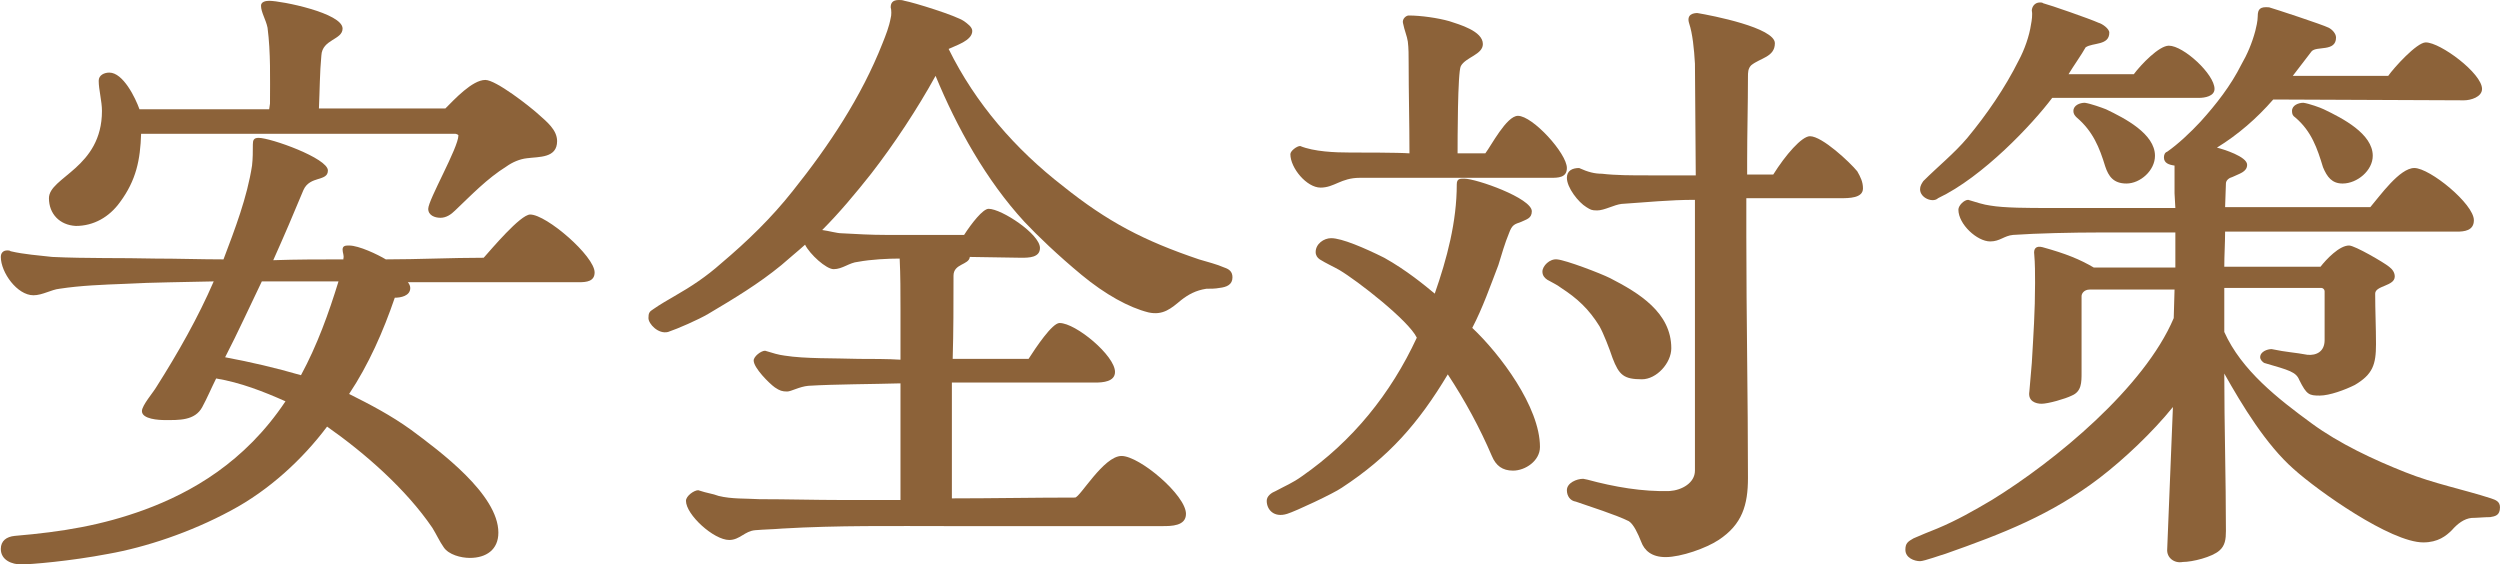
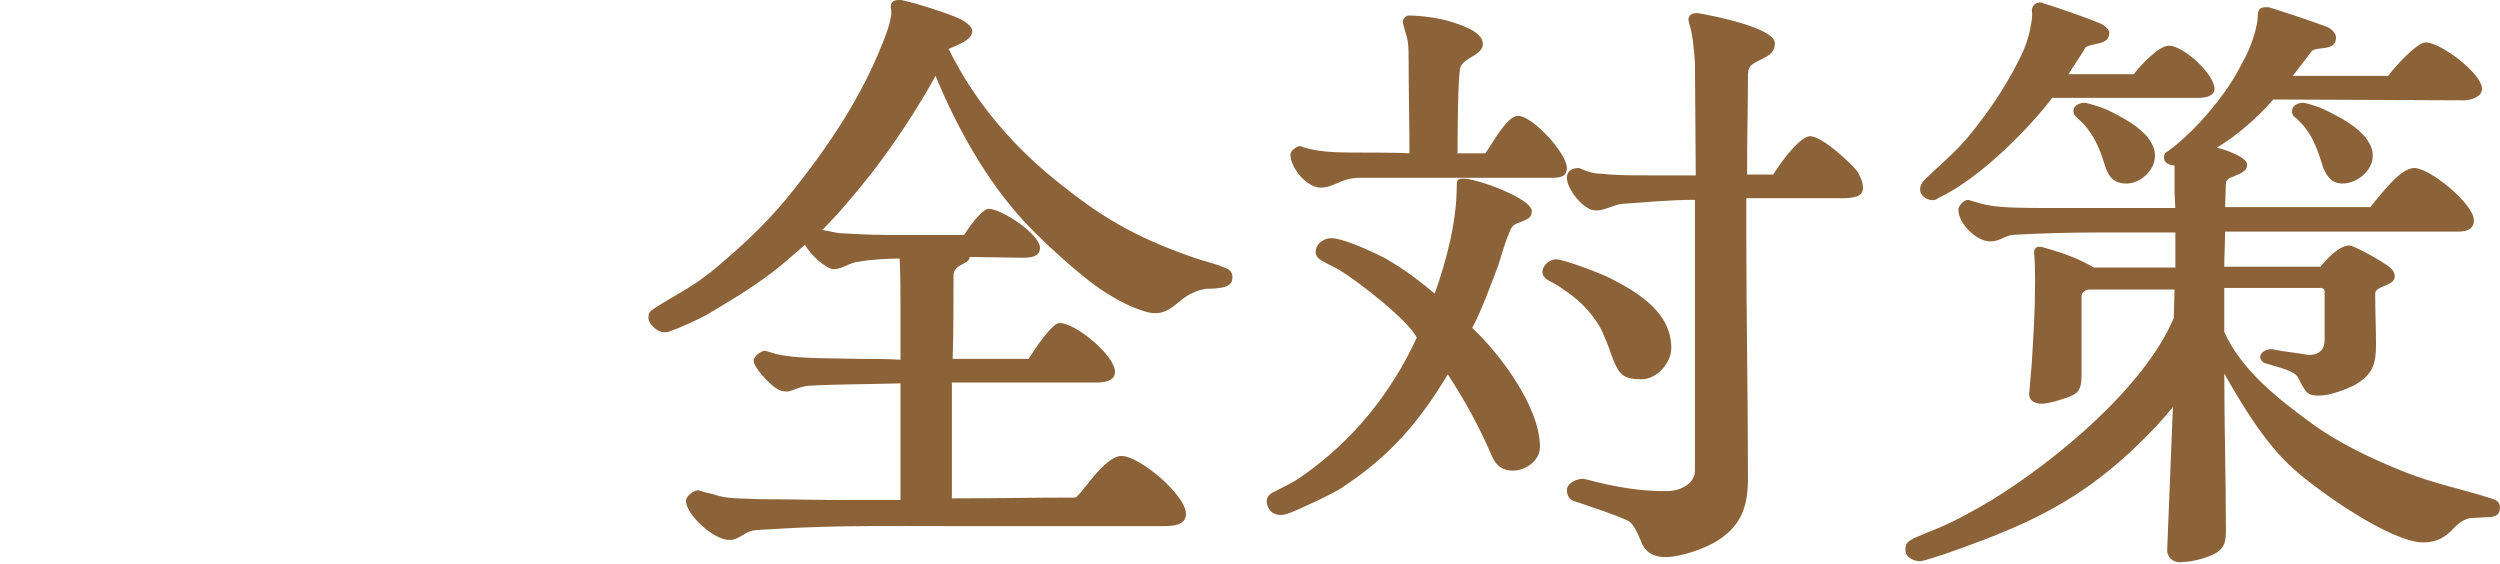
<svg xmlns="http://www.w3.org/2000/svg" version="1.1" id="レイヤー_1" x="0px" y="0px" viewBox="0 0 306.5 69.2" style="enable-background:new 0 0 306.5 69.2;" xml:space="preserve">
  <style type="text/css">
	.ドロップシャドウ{fill:none;}
	.光彩_x0020_外側_x0020_5_x0020_pt{fill:none;}
	.青のネオン{fill:none;stroke:#8AACDA;stroke-width:7;stroke-linecap:round;stroke-linejoin:round;}
	.クロムハイライト{fill:url(#SVGID_1_);stroke:#FFFFFF;stroke-width:0.363;stroke-miterlimit:1;}
	.ジャイブ_GS{fill:#FFDD00;}
	.Alyssa_GS{fill:#A6D0E4;}
	.st0{fill:#8C6239;}
</style>
  <linearGradient id="SVGID_1_" gradientUnits="userSpaceOnUse" x1="153.254" y1="0" x2="153.254" y2="-1">
    <stop offset="0" style="stop-color:#656565" />
    <stop offset="0.618" style="stop-color:#1B1B1B" />
    <stop offset="0.629" style="stop-color:#545454" />
    <stop offset="0.983" style="stop-color:#3E3E3E" />
  </linearGradient>
  <g>
    <g>
-       <path class="st0" d="M0.1,67.3c0-1,0.7-1.5,1.7-1.6c5.9-0.5,10.7-1.3,15.9-3.2c5.7-2.1,12.3-5.8,17.3-13.3    c-2.7-1.2-5.5-2.3-8.5-2.8c-0.6,1.2-1.1,2.4-1.7,3.5c-0.9,1.7-2.9,1.6-4.6,1.6c-0.7,0-2.8-0.1-2.8-1.1c0-0.7,1.4-2.3,1.8-3    c2.6-4.1,5.1-8.5,7-12.9c-3.7,0.1-7.3,0.1-10.9,0.3c-2.6,0.1-5.4,0.2-8,0.6c-1,0.1-2.1,0.8-3.2,0.8c-2,0-4-2.8-4-4.7    c0-0.5,0.3-0.8,0.8-0.8c0.1,0,0.3,0,0.4,0.1c1.7,0.4,3.4,0.5,5.1,0.7c4.2,0.2,8.5,0.1,12.6,0.2c2.8,0,5.6,0.1,8.4,0.1    c1.4-3.7,2.9-7.6,3.5-11.5c0.1-0.9,0.1-1.7,0.1-2.6c0-0.5,0.1-0.8,0.7-0.8c1.5,0,8.5,2.5,8.5,4c0,1.4-2.2,0.6-3,2.4    c-1.2,2.9-2.4,5.7-3.7,8.6c2.9-0.1,5.7-0.1,8.6-0.1v-0.1c0.1-0.4-0.1-0.7-0.1-1.1c0-0.5,0.4-0.5,0.8-0.5c1.2,0,3.5,1.1,4.5,1.7    c4,0,8-0.2,12-0.2c0.9-1,4.5-5.3,5.7-5.3c2,0,7.9,5.1,7.9,7.1c0,1.1-1,1.2-1.9,1.2H50c0.1,0.1,0.3,0.4,0.3,0.7    c0,1-1.2,1.2-1.9,1.2c-1.4,4.1-3.2,8.2-5.6,11.8c2.6,1.3,5.1,2.6,7.6,4.4c3.5,2.6,10.7,7.9,10.7,12.6c0,2.1-1.5,3.1-3.5,3.1    c-1.1,0-2.6-0.4-3.2-1.3c-0.5-0.7-0.9-1.6-1.4-2.4c-3.2-4.7-8.2-9.1-12.9-12.4c-3,4-7.1,7.8-11.8,10.3c-5,2.7-10.5,4.5-15,5.3    c-4.7,0.9-9.6,1.3-10.7,1.3S0.1,68.7,0.1,67.3z M6,24.3c0-2.6,6.5-3.7,6.5-10.7c0-1.2-0.4-2.6-0.4-3.7c0-0.7,0.7-1,1.3-1    c1.7,0,3.2,3.1,3.7,4.5h15.9l0.1-0.7c0-3.1,0.1-6.2-0.3-9.3C32.6,2.4,32,1.5,32,0.7c0-0.5,0.6-0.6,1-0.6c1.5,0,9,1.5,9,3.4    c0,1.4-2.5,1.3-2.6,3.3c-0.2,2.1-0.2,4.3-0.3,6.5h15.5c1.1-1.1,3.3-3.5,4.9-3.5c1.3,0,5.4,3.2,6.5,4.2c1,0.9,2.3,1.9,2.3,3.3    c0,2.1-2.2,1.9-3.7,2.1c-0.9,0.1-1.8,0.5-2.5,1c-2.4,1.5-4.3,3.5-6.3,5.4c-0.5,0.5-1.1,0.9-1.8,0.9c-0.7,0-1.5-0.3-1.5-1.1    c0-1.1,3.7-7.5,3.7-9c0-0.1-0.3-0.2-0.4-0.2H17.3c-0.1,3.2-0.6,5.7-2.6,8.4c-1.3,1.8-3.2,2.9-5.4,2.9C7.3,27.6,6,26.2,6,24.3z     M41.5,34.5h-9.4c-1.5,3.1-2.9,6.2-4.5,9.3c3.2,0.6,6.2,1.3,9.3,2.2C38.9,42.3,40.3,38.4,41.5,34.5z" />
      <path class="st0" d="M84.1,61.4c0-0.6,1-1.3,1.5-1.3c1.2,0.4,1.7,0.4,2.5,0.7c1.6,0.4,3.4,0.3,5,0.4c3.4,0,6.8,0.1,10.1,0.1h7.2    V47c-3.3,0.1-8.1,0.1-11.3,0.3C98,47.4,97,48,96.5,48c-0.6,0-0.9-0.1-1.5-0.5c-0.7-0.5-2.6-2.4-2.6-3.3c0-0.5,0.9-1.2,1.4-1.2    c1,0.3,1.6,0.5,2.4,0.6c2.5,0.4,6.1,0.3,9.1,0.4c1.3,0,3.7,0,5.1,0.1v-6.2c0-2.1,0-4.1-0.1-6.2c-1.4,0-3.5,0.1-5.1,0.4    c-1.1,0.1-1.9,0.9-3,0.9c-0.9,0-2.9-1.8-3.5-3c-1,0.9-2,1.7-2.9,2.5c-2.8,2.3-5.8,4.1-9,6c-1.2,0.7-3.7,1.8-4.9,2.2    c-1.2,0.3-2.4-1-2.4-1.7c0-0.6,0.1-0.8,0.6-1.1c0.7-0.5,1.9-1.2,2.6-1.6c2.1-1.2,3.9-2.4,5.7-4c3.2-2.7,6.2-5.6,8.8-8.9    c4.4-5.5,8.4-11.5,11-18.1c0.4-1,0.8-2,1-3.1c0.1-0.3,0.1-1,0-1.3c0-0.5,0.2-0.9,1-0.9c0.2,0,0.4,0,0.7,0.1    c1.1,0.2,6.3,1.8,7.3,2.5c0.4,0.3,1,0.7,1,1.2c0,1.2-2.1,1.8-2.9,2.2c3.3,6.7,8.2,12.3,14,16.8c5.5,4.4,9.9,6.7,16.7,9    c1,0.3,2.2,0.6,3.1,1c0.6,0.2,1,0.5,1,1.2c0,0.9-0.7,1.2-1.6,1.3c-0.5,0.1-1.1,0.1-1.6,0.1c-1.3,0.2-2.2,0.7-3.1,1.4    c-1.2,1-2.2,1.9-4,1.5c-2.4-0.6-5.3-2.2-8.2-4.6c-2.9-2.4-5.4-4.8-7-6.5c-4.7-5.1-8.3-11.6-10.9-17.9c-2.2,4-5.1,8.4-7.9,12    c-1.9,2.4-3.9,4.8-6,6.9c0.8,0.1,1.8,0.4,2.4,0.4c1.8,0.1,3.6,0.2,5.4,0.2h9.6c0.9-1.4,2.3-3.2,3-3.2c1.6,0,6.3,3.1,6.3,4.8    c0,1.2-1.4,1.2-2.3,1.2l-6.3-0.1c-0.1,1-2,0.8-2,2.3c0,3.4,0,6.8-0.1,10.2h9.3c0.9-1.4,2.9-4.4,3.8-4.4c2,0,6.8,4,6.8,6    c0,1.2-1.5,1.3-2.4,1.3h-17.6v14.2c4.9,0,10.1-0.1,15.1-0.1c0.6,0,3.5-5.1,5.7-5.1c2.2,0,7.9,4.8,7.9,7.1c0,1.5-1.8,1.5-2.9,1.5    h-26.2c-6.8,0-13.6-0.1-20.4,0.3c-1.2,0.1-2.1,0.1-3.3,0.2c-1.3,0.1-1.9,1.2-3.2,1.2C87.5,66.2,84.1,63.1,84.1,61.4z" />
      <path class="st0" d="M155.3,61.4c0-0.6,0.6-1,1.1-1.2c1.1-0.6,2.1-1,3.2-1.8c6.2-4.3,10.9-10.1,14.1-17c-1-2.1-7.3-7-9.5-8.3    c-0.7-0.4-1.6-0.8-2.4-1.3c-0.3-0.2-0.5-0.5-0.5-0.9c0-1,1-1.7,1.9-1.7c1.3,0,4.1,1.2,6.5,2.4c2.7,1.5,5,3.4,6.2,4.4    c1.5-4.3,2.7-8.8,2.7-13.4c0-0.7,0.4-0.7,0.9-0.7c1.5,0,8.3,2.4,8.3,4c0,0.9-0.7,1-1.3,1.3c-0.8,0.3-1.1,0.3-1.5,1.4    c-0.5,1.2-0.9,2.6-1.3,3.9c-1,2.6-1.9,5.2-3.2,7.7c3.4,3.2,8.3,9.7,8.3,14.6c0,1.7-1.8,2.9-3.3,2.9c-1.3,0-2.1-0.6-2.6-1.8    c-1.5-3.5-3.3-6.8-5.4-10c-3.6,6-7.2,10.1-13,13.9c-1,0.7-5.7,2.9-6.7,3.2C156.2,63.5,155.3,62.5,155.3,61.4z M158.2,18.9    c0-0.4,0.8-1,1.2-1c1.7,0.7,4.3,0.8,6.1,0.8c1.3,0,6,0,7.3,0.1c0-3.7-0.1-7.4-0.1-11.1c0-0.9,0-1.8-0.1-2.6    c-0.1-0.7-0.4-1.3-0.6-2.3c-0.1-0.5,0.4-0.9,0.7-0.9c1.5,0,3.6,0.3,5,0.7c1.2,0.4,4.1,1.2,4.1,2.8c0,1.3-2.1,1.6-2.7,2.7    c-0.4,0.7-0.4,9.3-0.4,10.7h3.4c0.7-0.9,2.6-4.6,4-4.6c1.8,0,6,4.6,6,6.4c0,1.2-1.1,1.2-2,1.2h-23.4c-2.3,0-3.1,1.2-4.8,1.2    S158.2,20.6,158.2,18.9z M197.7,43.9c-0.4-1.2-1.1-3-1.6-3.9c-1.3-2.1-2.7-3.4-4.7-4.7c-0.5-0.4-1.2-0.7-1.7-1    c-0.3-0.2-0.6-0.5-0.6-1c0-0.7,0.9-1.6,1.8-1.5c1.1,0.1,5.3,1.7,6.5,2.3c3.5,1.8,7.5,4.2,7.5,8.6c0,1.8-1.8,3.8-3.6,3.8    C199.1,46.5,198.5,46,197.7,43.9z M201.2,66.4c-0.4-1-0.9-2.1-1.5-2.5c-1.6-0.8-4.8-1.8-6.5-2.4c-0.7-0.1-1.1-0.7-1.1-1.4    c0-0.9,1.2-1.4,2-1.4l0.5,0.1c3.3,0.9,6.8,1.5,10.1,1.4c1.5-0.1,3.1-1,3.1-2.5V24.5c-3.2,0-5.9,0.3-9,0.5c-0.9,0.1-2.1,0.8-3,0.8    c-0.7,0-0.8-0.1-1.3-0.4c-1-0.6-2.4-2.4-2.4-3.6c0-0.9,0.7-1.2,1.5-1.2c1.1,0.5,1.9,0.7,2.8,0.7c1.7,0.2,3.6,0.2,5.7,0.2h5.8    l-0.1-13.7c-0.1-1.8-0.3-3.7-0.7-4.9c-0.4-1.2,0.6-1.3,1-1.3c1.8,0.3,9.5,1.8,9.5,3.7c0,1.7-1.8,1.8-2.9,2.7    c-0.4,0.4-0.4,0.9-0.4,1.4c0,3.5-0.1,6.9-0.1,10.4v1.6h3.2c1.5-2.4,3.5-4.7,4.5-4.7c1.5,0,4.9,3.2,5.8,4.3    c0.4,0.7,0.7,1.3,0.7,2.1c0,1.2-1.7,1.2-2.8,1.2h-11.5V29c0,9.8,0.2,19.8,0.2,29.6c0,3.3-0.7,5.7-3.6,7.6c-1.5,1-4.6,2.1-6.5,2.1    C202.5,68.3,201.6,67.5,201.2,66.4z" />
      <path class="st0" d="M265.7,67.3l0.7-17.4c-2.5,3.1-6,6.4-9,8.7c-5.9,4.5-11.8,6.8-18.9,9.3c-0.4,0.1-2.6,0.9-3.1,0.9    c-0.7,0-1.8-0.4-1.8-1.4c0-0.8,0.3-1,1-1.4c0.9-0.4,1.9-0.8,2.9-1.2c2.4-1,4.5-2.2,6.7-3.5c7.8-4.8,18.7-13.8,22.3-22.3l0.1-3.5    h-10.4c-0.7,0-1,0.5-1,0.8v9.4c0,1.2,0,2.3-1.2,2.8c-0.8,0.4-2.9,1-3.7,1c-0.7,0-1.7-0.3-1.5-1.5l0.3-3.5c0.2-3.5,0.4-6.3,0.4-9.8    c0-1.1,0-2.4-0.1-3.5c-0.1-0.7,0.2-1.1,1-0.9c2.9,0.8,4.6,1.5,6.3,2.5h10v-4.3h-9.2c-3.4,0-7.8,0.1-10.7,0.3    c-1.1,0.1-1.6,0.8-2.8,0.8c-1.6,0-3.9-2.1-3.9-3.9c0-0.5,0.7-1.2,1.2-1.2c1,0.3,1.9,0.6,2.7,0.7c1.7,0.3,4.8,0.3,7.1,0.3h15.6    l-0.1-1.8v-3.4c-0.7-0.1-1.3-0.3-1.3-1c0-0.3,0.1-0.6,0.4-0.7c1.3-0.9,2.9-2.4,4.1-3.7c1.9-2.1,3.7-4.4,5-7    c0.7-1.2,1.3-2.6,1.7-4.1c0.1-0.4,0.3-1.2,0.3-1.8c0-0.9,0.3-1.2,1.4-1.1c0.7,0.2,6.5,2.1,7.3,2.5c0.4,0.2,0.9,0.7,0.9,1.2    c0,1.8-2.4,1-3,1.7l-2.3,3h11.7c0.7-1,3.5-4.1,4.6-4.1c1.8,0,6.9,3.8,6.9,5.7c0,1-1.4,1.4-2.2,1.4l-23.4-0.1    c-2,2.3-4.3,4.3-6.9,5.9c0.8,0.2,3.7,1.1,3.7,2.1c0,0.9-1,1.1-1.8,1.5c-0.4,0.1-0.8,0.4-0.8,0.8l-0.1,2.9h17.8    c1.2-1.4,3.6-4.8,5.4-4.8c1.9,0,7.3,4.4,7.3,6.4c0,1.3-1.2,1.4-2.1,1.4h-28.4c0,1.4-0.1,2.9-0.1,4.3h11.8c0.7-0.9,2.3-2.6,3.5-2.6    c0.7,0,4.3,2.1,4.9,2.6c0.4,0.3,0.7,0.7,0.7,1.2c0,1.2-2.4,1.1-2.4,2.1c0,2.1,0.1,4.1,0.1,6.2c0,2.5-0.4,3.7-2.6,5    c-1.2,0.6-3.1,1.3-4.3,1.3c-1.3,0-1.6-0.1-2.5-1.9c-0.4-1-1.2-1.2-4.3-2.1c-0.2-0.1-0.5-0.4-0.5-0.7c0-0.7,0.9-1,1.4-1    c1.9,0.4,2.8,0.4,4.4,0.7c1.1,0.1,2.1-0.4,2.1-1.8v-6c0-0.2-0.2-0.4-0.4-0.4h-11.9v5.4c2.1,4.7,6.6,8.2,10.7,11.2    c3.4,2.5,7.7,4.5,11.5,6c3.5,1.4,7.1,2.1,10.5,3.2c0.6,0.2,1.1,0.4,1.1,1.1c0,1-0.6,1.1-1.2,1.2c-0.7,0-1.7,0.1-2.3,0.1    c-0.9,0.1-1.7,0.7-2.4,1.5c-0.7,0.7-1.7,1.5-3.5,1.5c-4,0-12.9-6.3-15.9-9c-3.4-3-6.3-7.8-8.5-11.7c0,6.4,0.2,12.9,0.2,19.3    c0,1-0.1,1.8-0.8,2.4c-0.9,0.8-3.3,1.4-4.5,1.4C266.6,69.1,265.6,68.4,265.7,67.3z M235.4,23.2c0-0.4,0.2-0.7,0.4-1    c1.8-1.8,3.8-3.4,5.4-5.3c2.4-2.9,4.6-6.1,6.3-9.5c0.7-1.3,1.3-3,1.5-4.4c0.1-0.5,0.2-1.2,0.1-1.7c0-0.4,0.3-1,1-1    c0.1,0,0.3,0,0.4,0.1c0.8,0.2,5.7,1.9,6.8,2.4c0.4,0.1,1.3,0.7,1.3,1.2c0,1.6-2,1.2-2.9,1.8c-0.5,0.9-1.5,2.3-2.1,3.3h8    c0.9-1.2,3.1-3.5,4.3-3.5c1.8,0,5.6,3.5,5.6,5.3c0,0.9-1.2,1.1-1.9,1.1h-18c-2.4,3.2-8.5,9.7-14,12.3    C237,24.9,235.4,24.3,235.4,23.2z M258.1,20.4c-0.7-2.3-1.5-4.3-3.5-6c-0.2-0.2-0.4-0.4-0.4-0.8c0-0.7,0.8-1,1.4-1    c0.7,0.1,2.1,0.6,2.6,0.8c2.3,1.1,6,3,6,5.7c0,1.8-1.8,3.4-3.5,3.4C259.1,22.5,258.5,21.6,258.1,20.4z M284.8,20.5    c-0.7-2.3-1.4-4.4-3.4-6.1c-0.3-0.2-0.4-0.4-0.4-0.8c0-0.7,0.8-1,1.4-1c0.7,0.1,2.1,0.6,2.5,0.8c2.3,1.1,6,3,6,5.7    c0,1.8-1.9,3.4-3.7,3.4C285.9,22.5,285.3,21.7,284.8,20.5z" />
    </g>
  </g>
</svg>